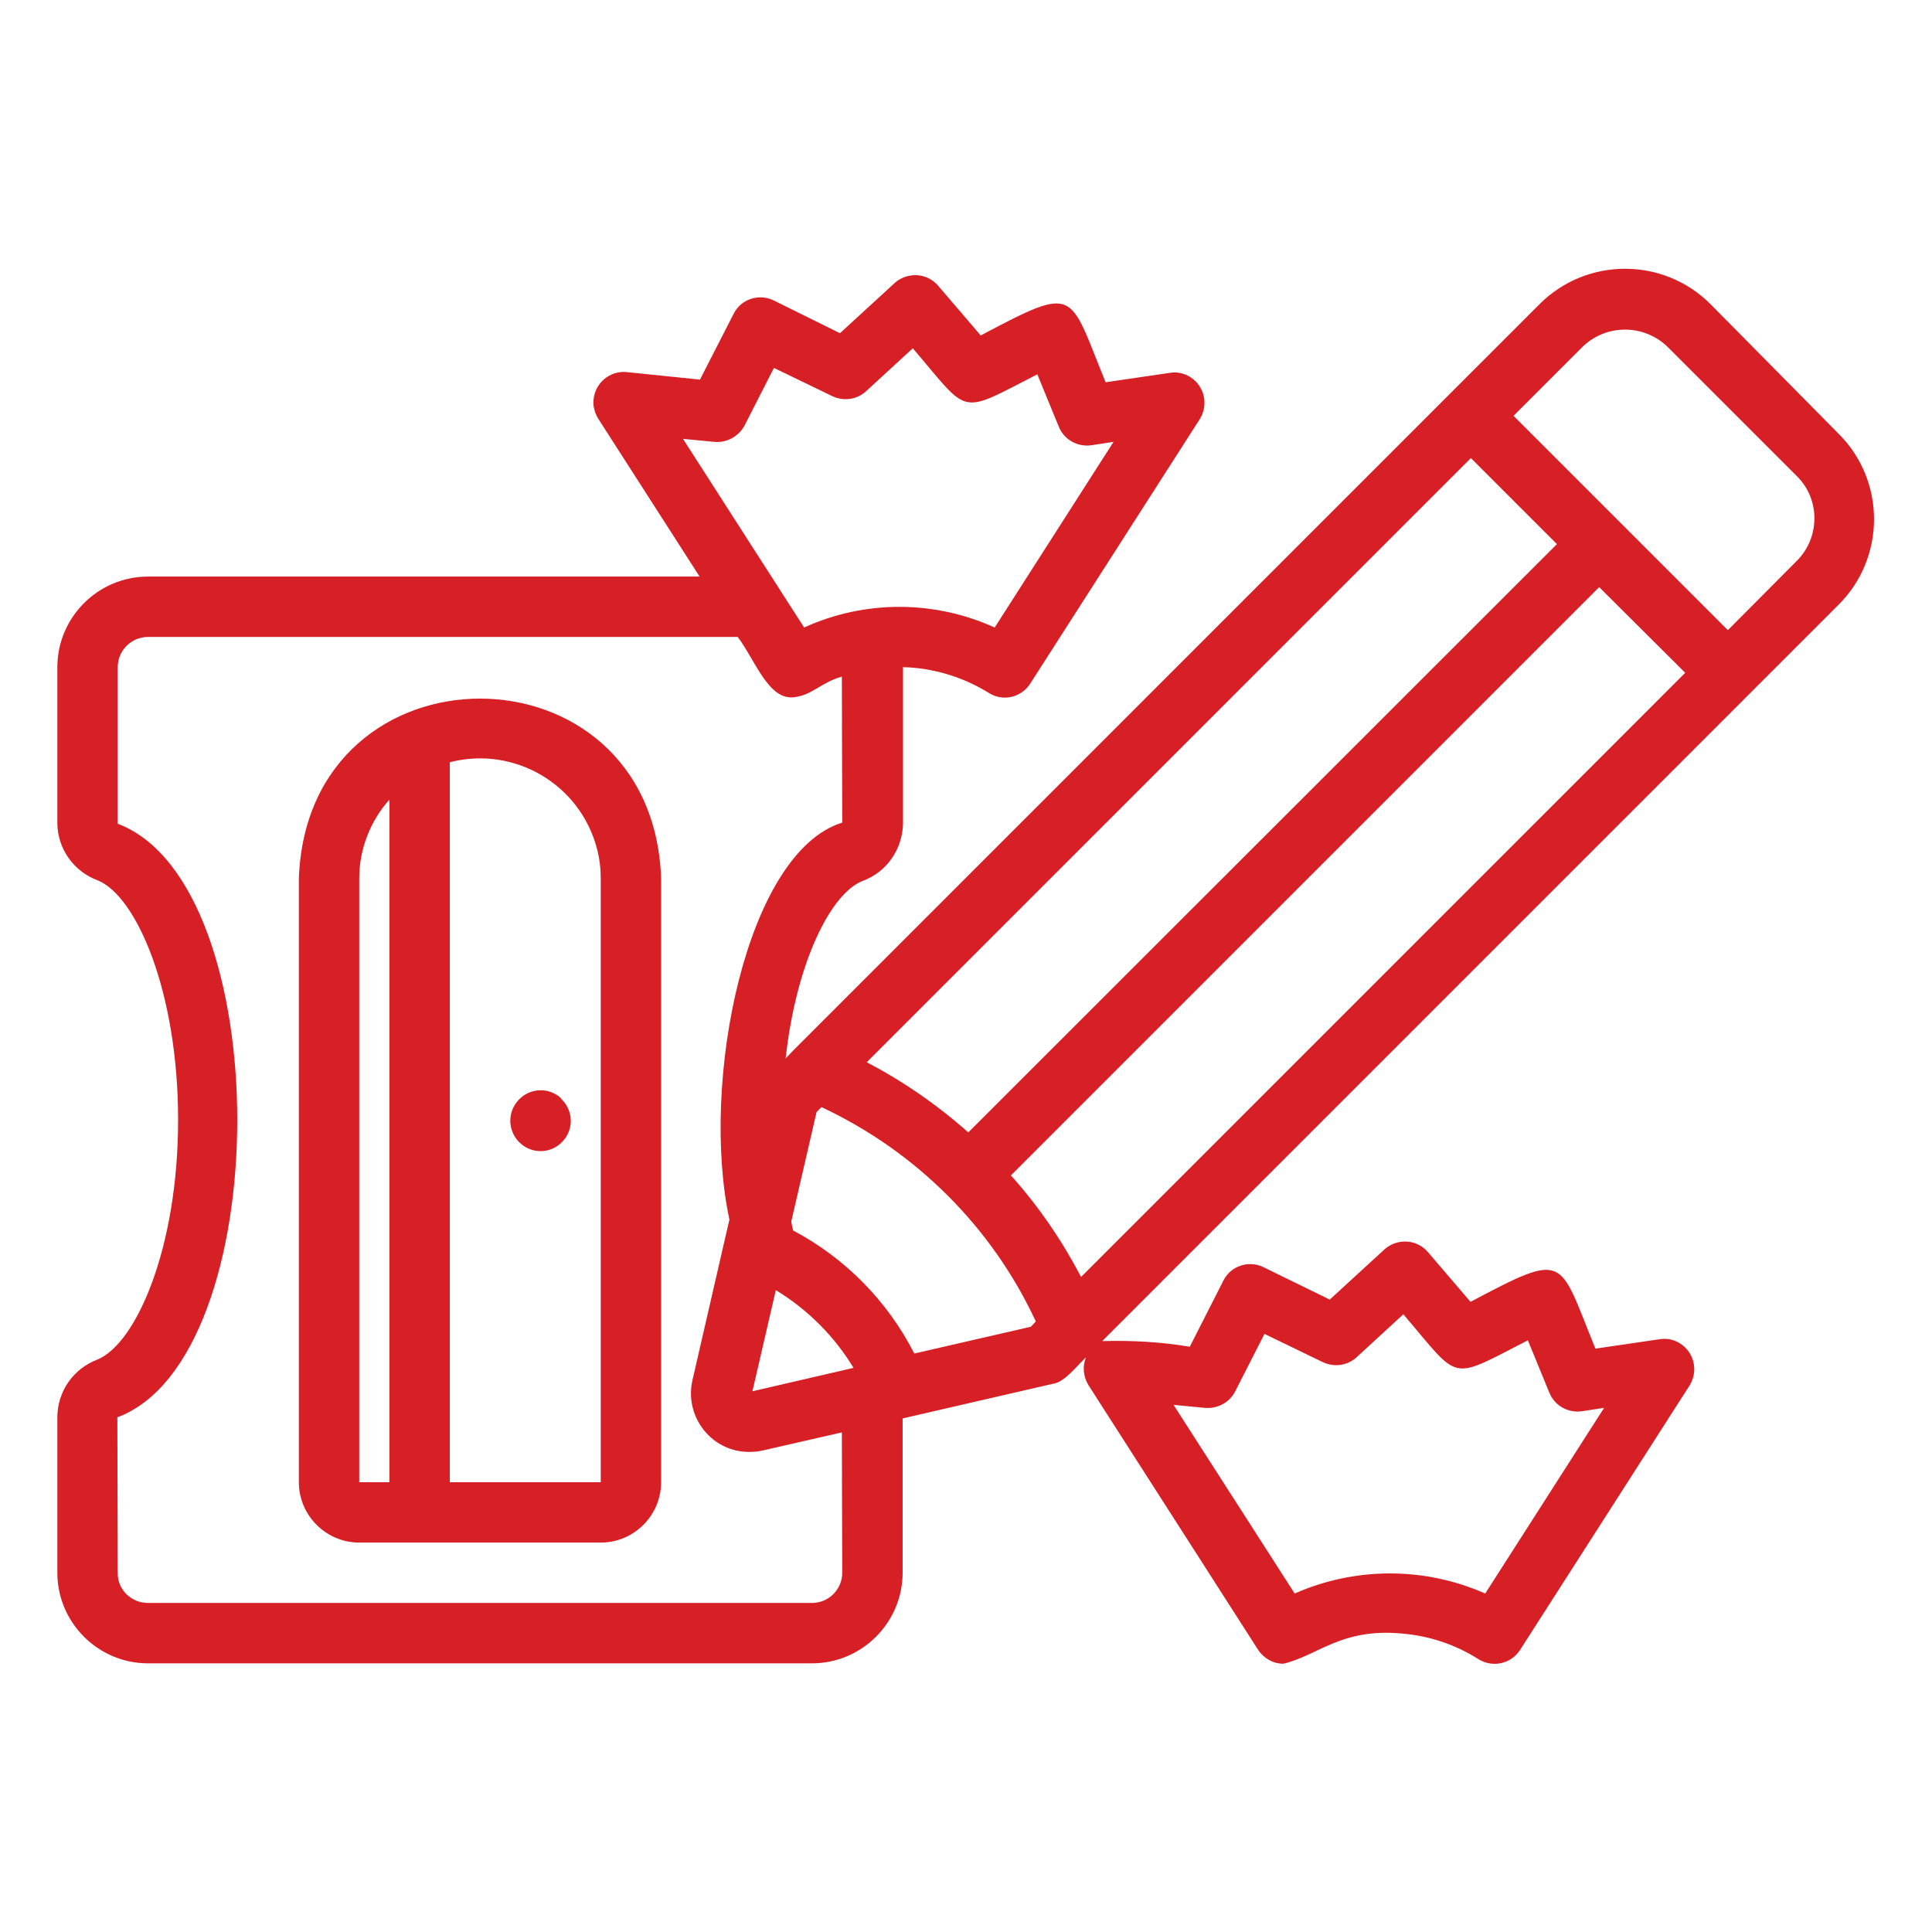
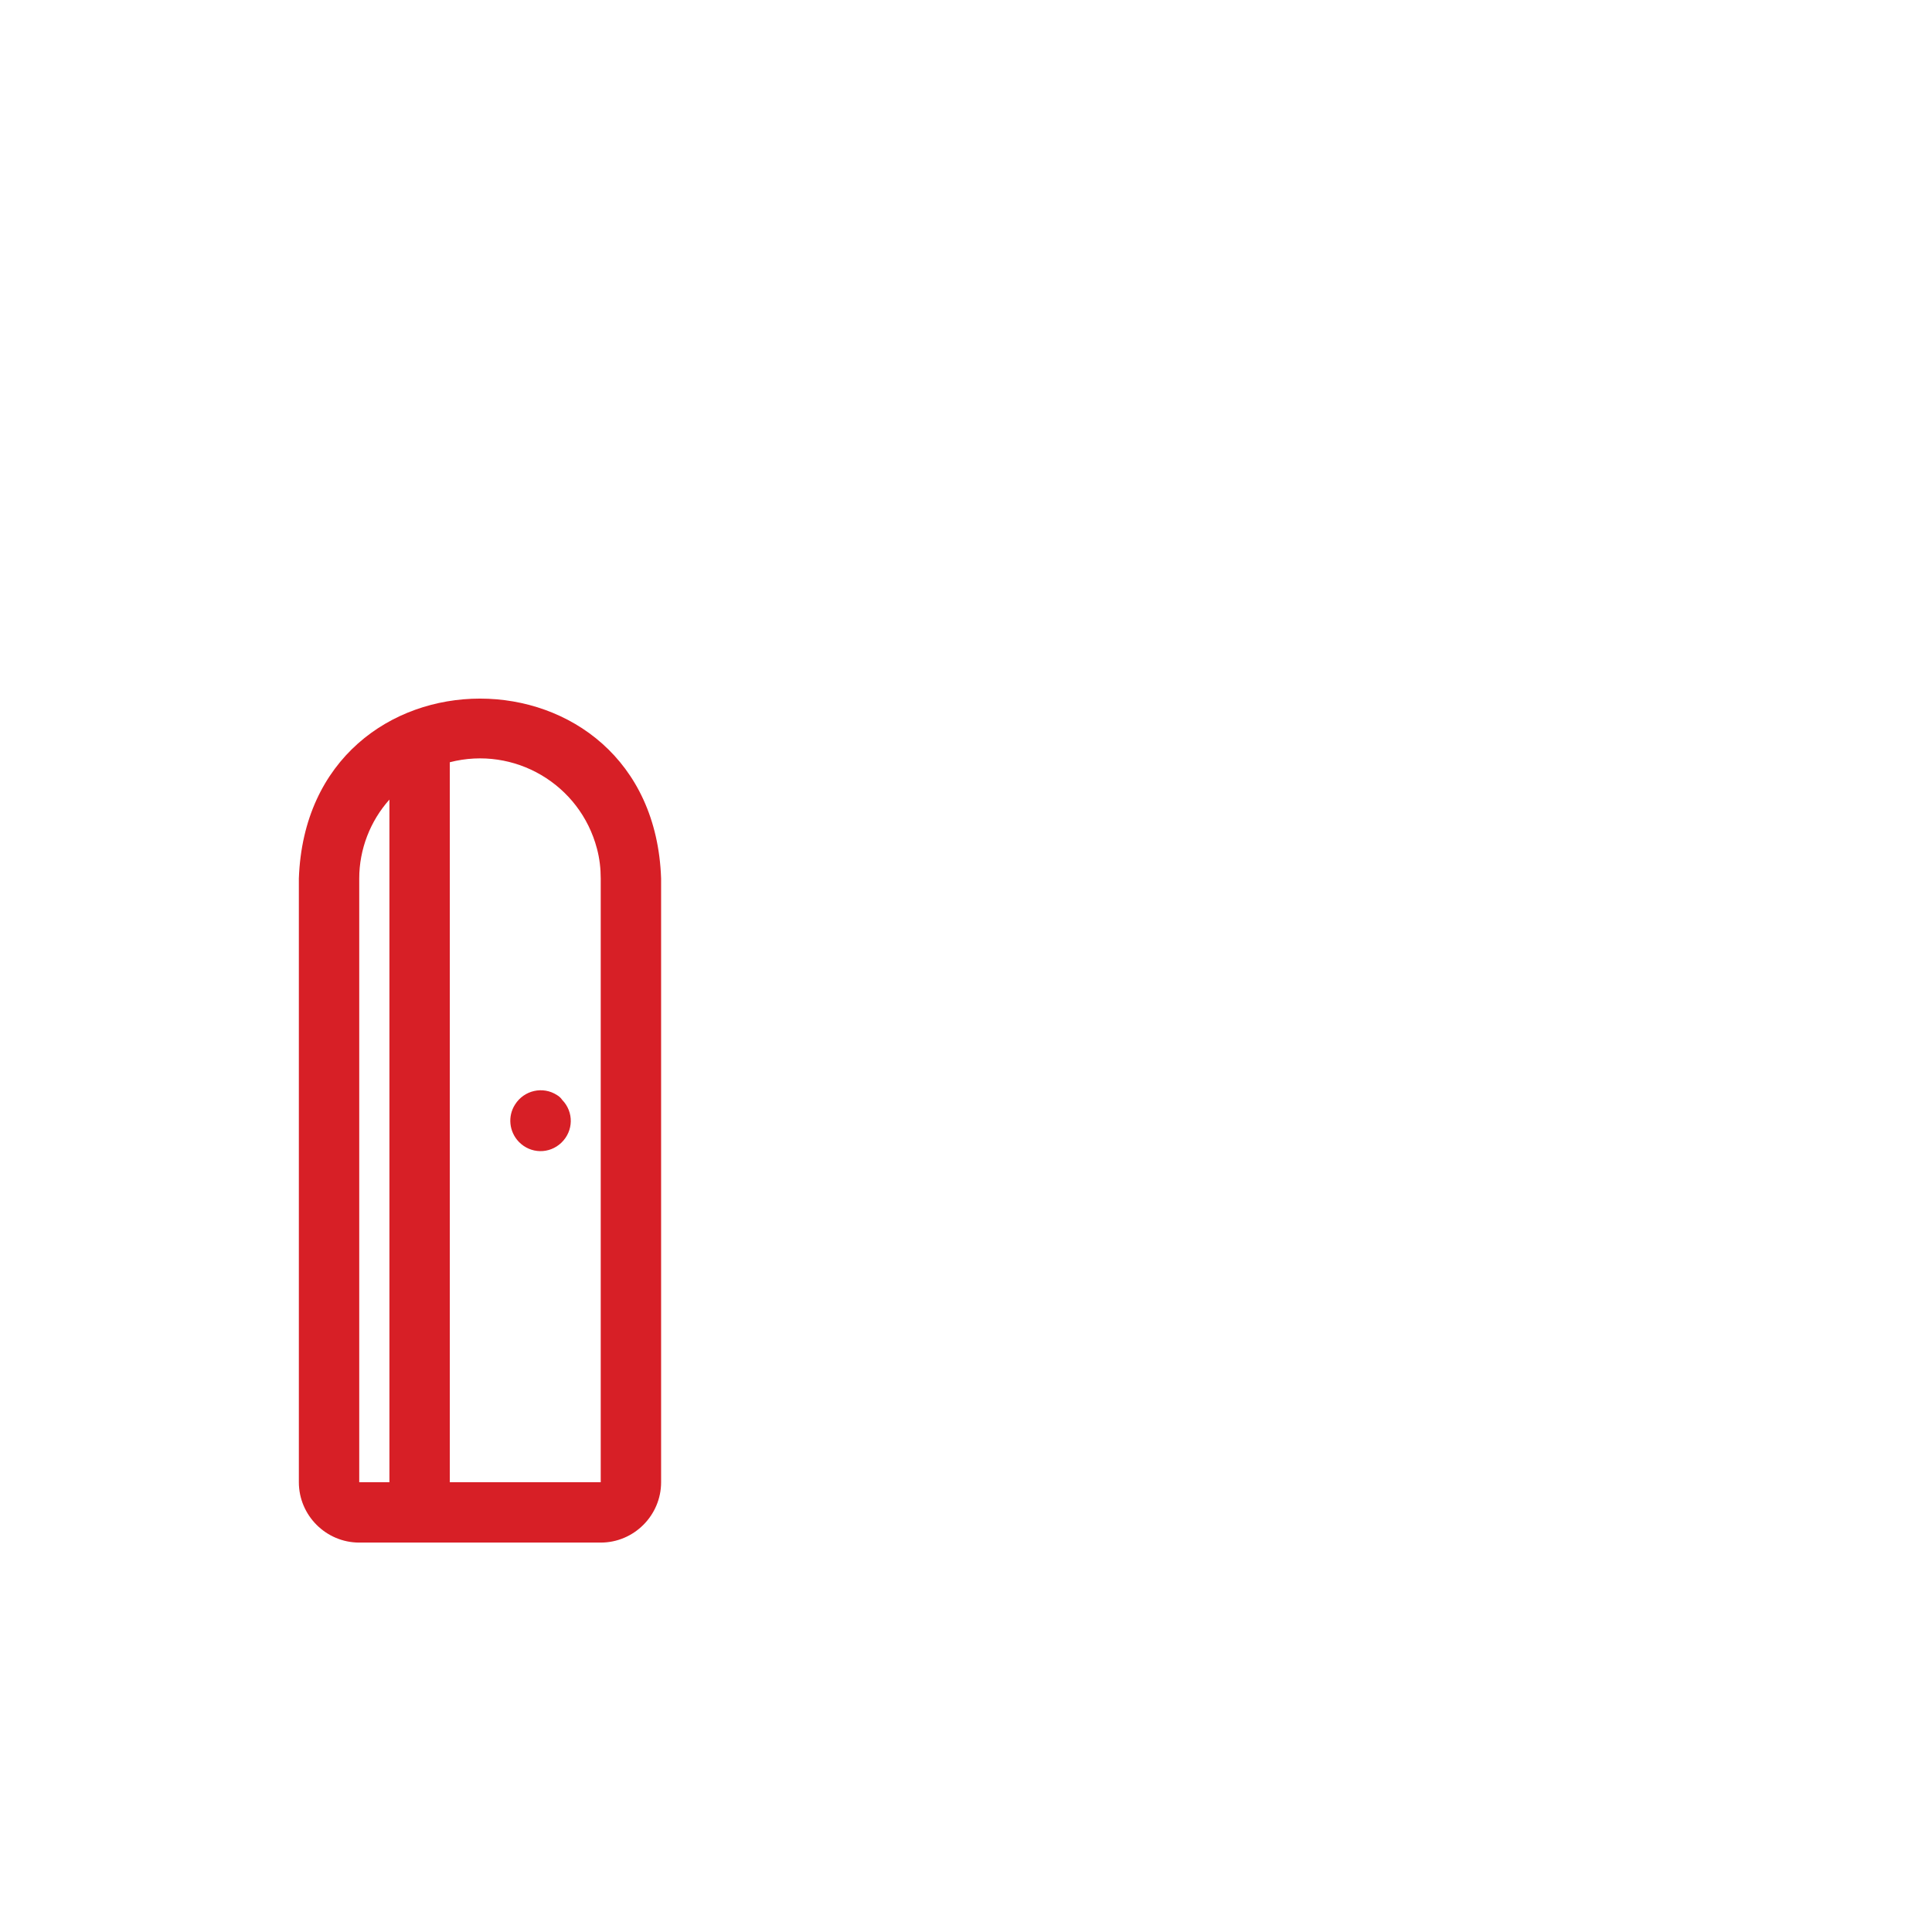
<svg xmlns="http://www.w3.org/2000/svg" version="1.1" id="Layer_1" x="0px" y="0px" viewBox="0 0 512 512" style="enable-background:new 0 0 512 512;" xml:space="preserve">
  <style type="text/css">
	.st0{fill:#d71f26;}
</style>
-   <path class="st0" d="M453.3,80.6c-12.5-12.5-32.8-12.5-45.3,0L210.3,278.3l-2.1,2.2c2.8-25.4,11.9-43.6,20.3-47  c6.4-2.3,10.6-8.3,10.8-15.1c0-0.1,0-41.5,0-41.6c8,0.2,15.9,2.6,22.7,6.8c3.7,2.4,8.6,1.3,11-2.4l45-70.2c2.3-3.8,1.2-8.7-2.6-11.1  c-1.6-1-3.5-1.4-5.3-1.1l-17.1,2.5c-9.9-24.2-7.4-26-33.1-12.4l-11.3-13.2c-2.9-3.4-8-3.7-11.4-0.8c0,0-0.1,0.1-0.1,0.1l-14.5,13.3  L205,79.6c-3.9-1.9-8.7-0.3-10.6,3.6l-8.9,17.4l-19.5-2c-4.4-0.4-8.3,2.9-8.7,7.3c-0.2,1.7,0.3,3.5,1.2,5l26.9,41.9H39.2  c-13.2,0-24,10.8-24,24v41.5c0.1,6.7,4.4,12.7,10.7,15c10.3,4.2,21.3,29.6,21.3,63.5c0,33.9-11.1,59.3-21.4,63.5  c-6.3,2.4-10.5,8.3-10.6,15.1v41.4c0,13.2,10.8,24,24,24h176c13.2,0,24-10.8,24-24v-40.9c0.3-0.1,39.6-9.1,39.9-9.2  c3.1-0.4,6.6-5.1,8.7-7c-1,2.4-0.7,5.1,0.6,7.3l45,70.2c1.5,2.3,4,3.7,6.7,3.7c9.1-2.1,15.3-9.5,31.4-8c7.2,0.6,14.2,2.9,20.3,6.8  c3.7,2.3,8.6,1.3,11-2.4l45-70.2c2.3-3.8,1.2-8.7-2.6-11.1c-1.6-1-3.5-1.4-5.3-1.1l-17.1,2.5c-9.9-24.2-7.4-26-33.1-12.4l-11.3-13.2  c-2.9-3.4-8-3.7-11.4-0.8c0,0-0.1,0.1-0.1,0.1l-14.5,13.3l-17.6-8.6c-3.9-1.9-8.7-0.3-10.6,3.6l-8.9,17.5  c-7.7-1.3-15.4-1.7-23.2-1.5l195.1-195.1c12.5-12.4,12.6-32.7,0.2-45.2c-0.1-0.1-0.1-0.1-0.2-0.2L453.3,80.6z M319.3,373.1  c3.3,0.3,6.5-1.4,8-4.3l7.8-15.3l15.5,7.5c3,1.4,6.5,0.9,8.9-1.3l12.4-11.4c15.3,17.9,11.9,17.7,33,6.9l5.7,13.9  c1.4,3.4,4.9,5.4,8.6,4.9l5.9-0.9l-31.5,49.2c-16.1-7.1-34.4-7.1-50.5,0l-32.1-50L319.3,373.1z M446.6,178.3L286.5,338.4  c-5.1-9.7-11.3-18.8-18.6-26.9l155.9-155.9L446.6,178.3z M256.6,300.1c-8.2-7.3-17.2-13.5-26.9-18.6l160.1-160.1l22.8,22.8  L256.6,300.1z M199.4,368.7l6.2-26.8c8.4,5.1,15.5,12.2,20.6,20.6L199.4,368.7z M189.3,117.1c3.3,0.3,6.4-1.4,8-4.3l7.8-15.3  l15.5,7.5c3,1.4,6.5,0.9,8.9-1.3l12.4-11.4c15.3,17.9,11.9,17.7,33,6.9l5.7,13.9c1.4,3.4,4.9,5.4,8.6,4.9l5.9-0.9l-31.5,49.2  c-16.1-7.3-34.5-7.3-50.5,0l-32.1-50L189.3,117.1z M223.2,416.8c0,4.4-3.6,8-8,8h-176c-4.4,0-8-3.5-8-7.8c0-0.1,0-0.1,0-0.2  l-0.1-41.2c42.2-15.7,42.5-141.3,0.1-157.3v-41.5c0-4.4,3.6-8,8-8h156.3c4.5,5.9,8,16.5,14.6,16c5-0.4,7.2-3.8,13-5.5l0.1,38.7  c-25.5,7.9-37.7,68.8-29.9,105.2c0,0.1-1.2,5.1-1.2,5.2l-8.6,37.4c-1.9,8.3,3.3,16.7,11.6,18.6c2.3,0.5,4.7,0.5,7,0l21-4.8  L223.2,416.8z M273.2,351.6l-30.9,7.1c-7.1-13.9-18.3-25.3-32.1-32.6c-0.2-0.8-0.4-1.6-0.5-2.4l6.7-29l1.3-1.3  c25,11.7,45.2,31.8,56.8,56.8L273.2,351.6z M476.1,148.7L457.9,167c-14.2-14.2-42.7-42.7-56.8-56.8l18.2-18.2  c6.3-6.2,16.4-6.2,22.7,0l34.2,34.2C482.4,132.3,482.4,142.5,476.1,148.7C476.1,148.7,476.1,148.7,476.1,148.7L476.1,148.7z" />
  <path class="st0" d="M147.6,290.2c-3.7-2.4-8.7-1.3-11.1,2.5c-2,3.1-1.6,7.2,1,9.9c3.1,3.2,8.1,3.3,11.3,0.2s3.3-8.1,0.2-11.3  C148.6,290.9,148.1,290.5,147.6,290.2z" />
  <path class="st0" d="M175.2,296.7v-63.9c-2.2-63.5-93.7-63.6-96,0v160c0,8.8,7.2,16,16,16h64c8.8,0,16-7.2,16-16  C175.2,392.7,175.2,296.8,175.2,296.7z M95.2,232.8c0-7.7,2.9-15.2,8-20.9v180.9h-8V232.8z M119.2,392.8V202  c17.1-4.4,34.5,5.8,39,22.9c0.7,2.6,1,5.3,1,7.9l0,160L119.2,392.8z" />
</svg>